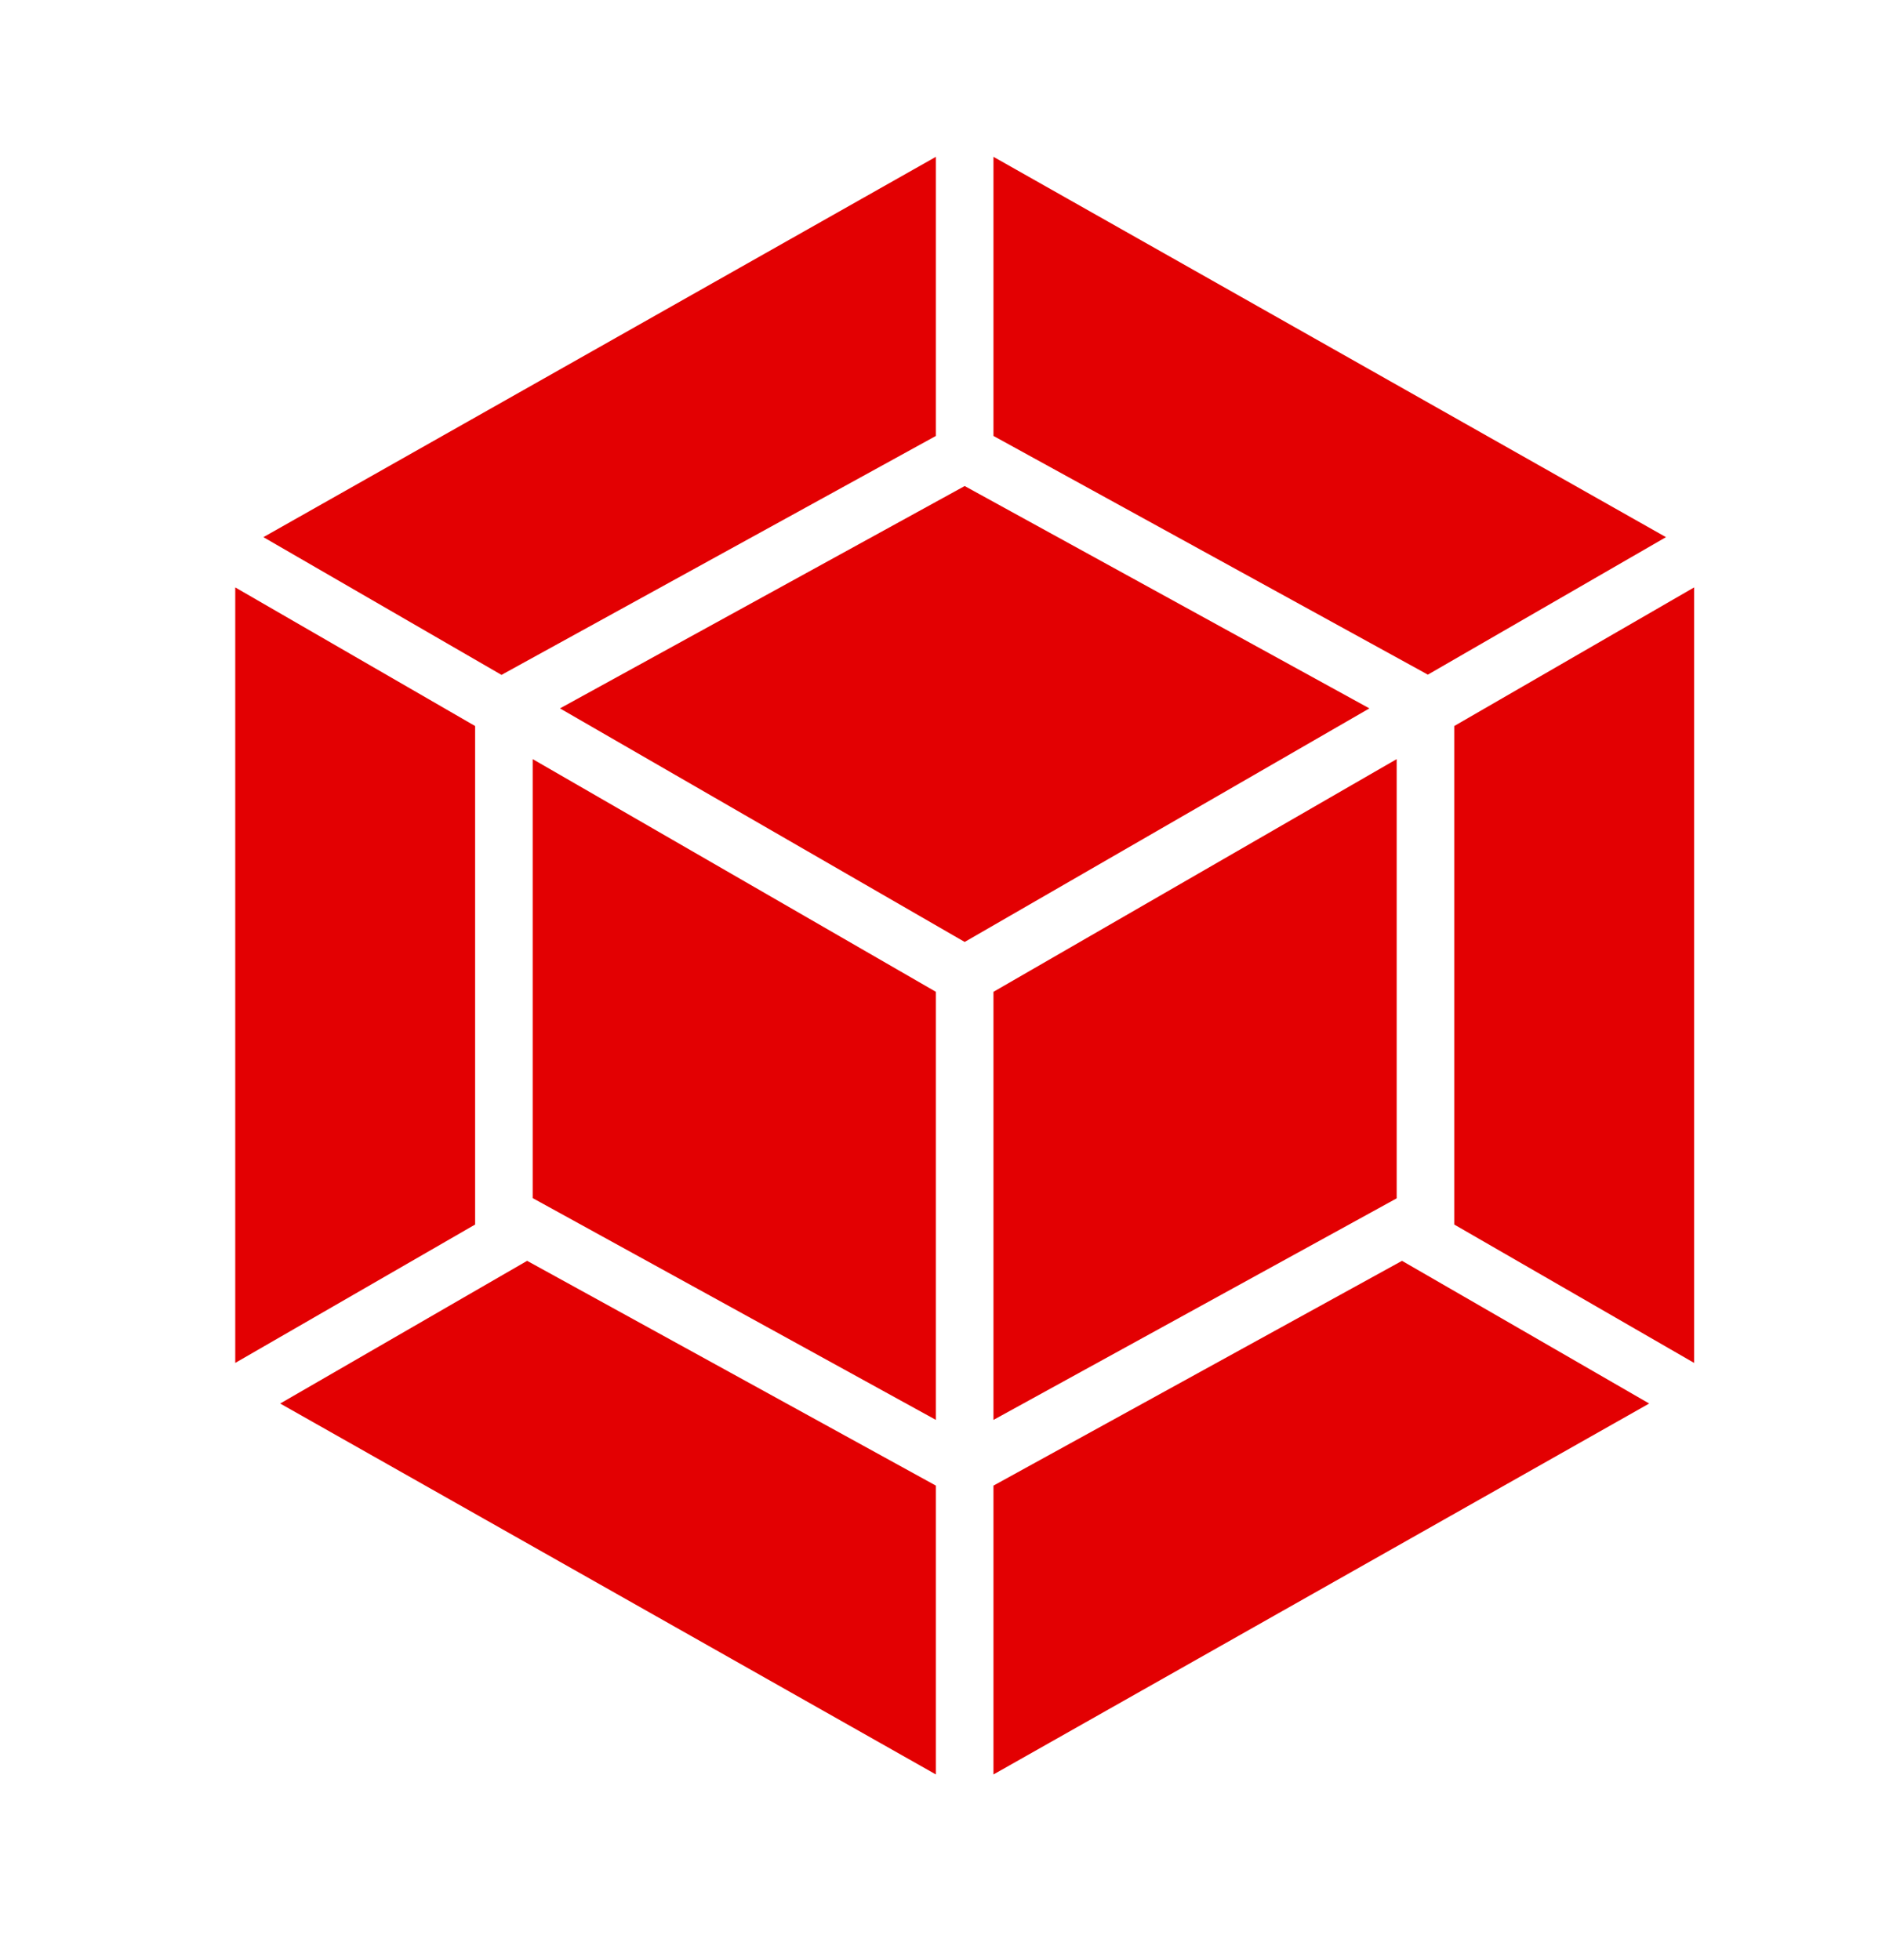
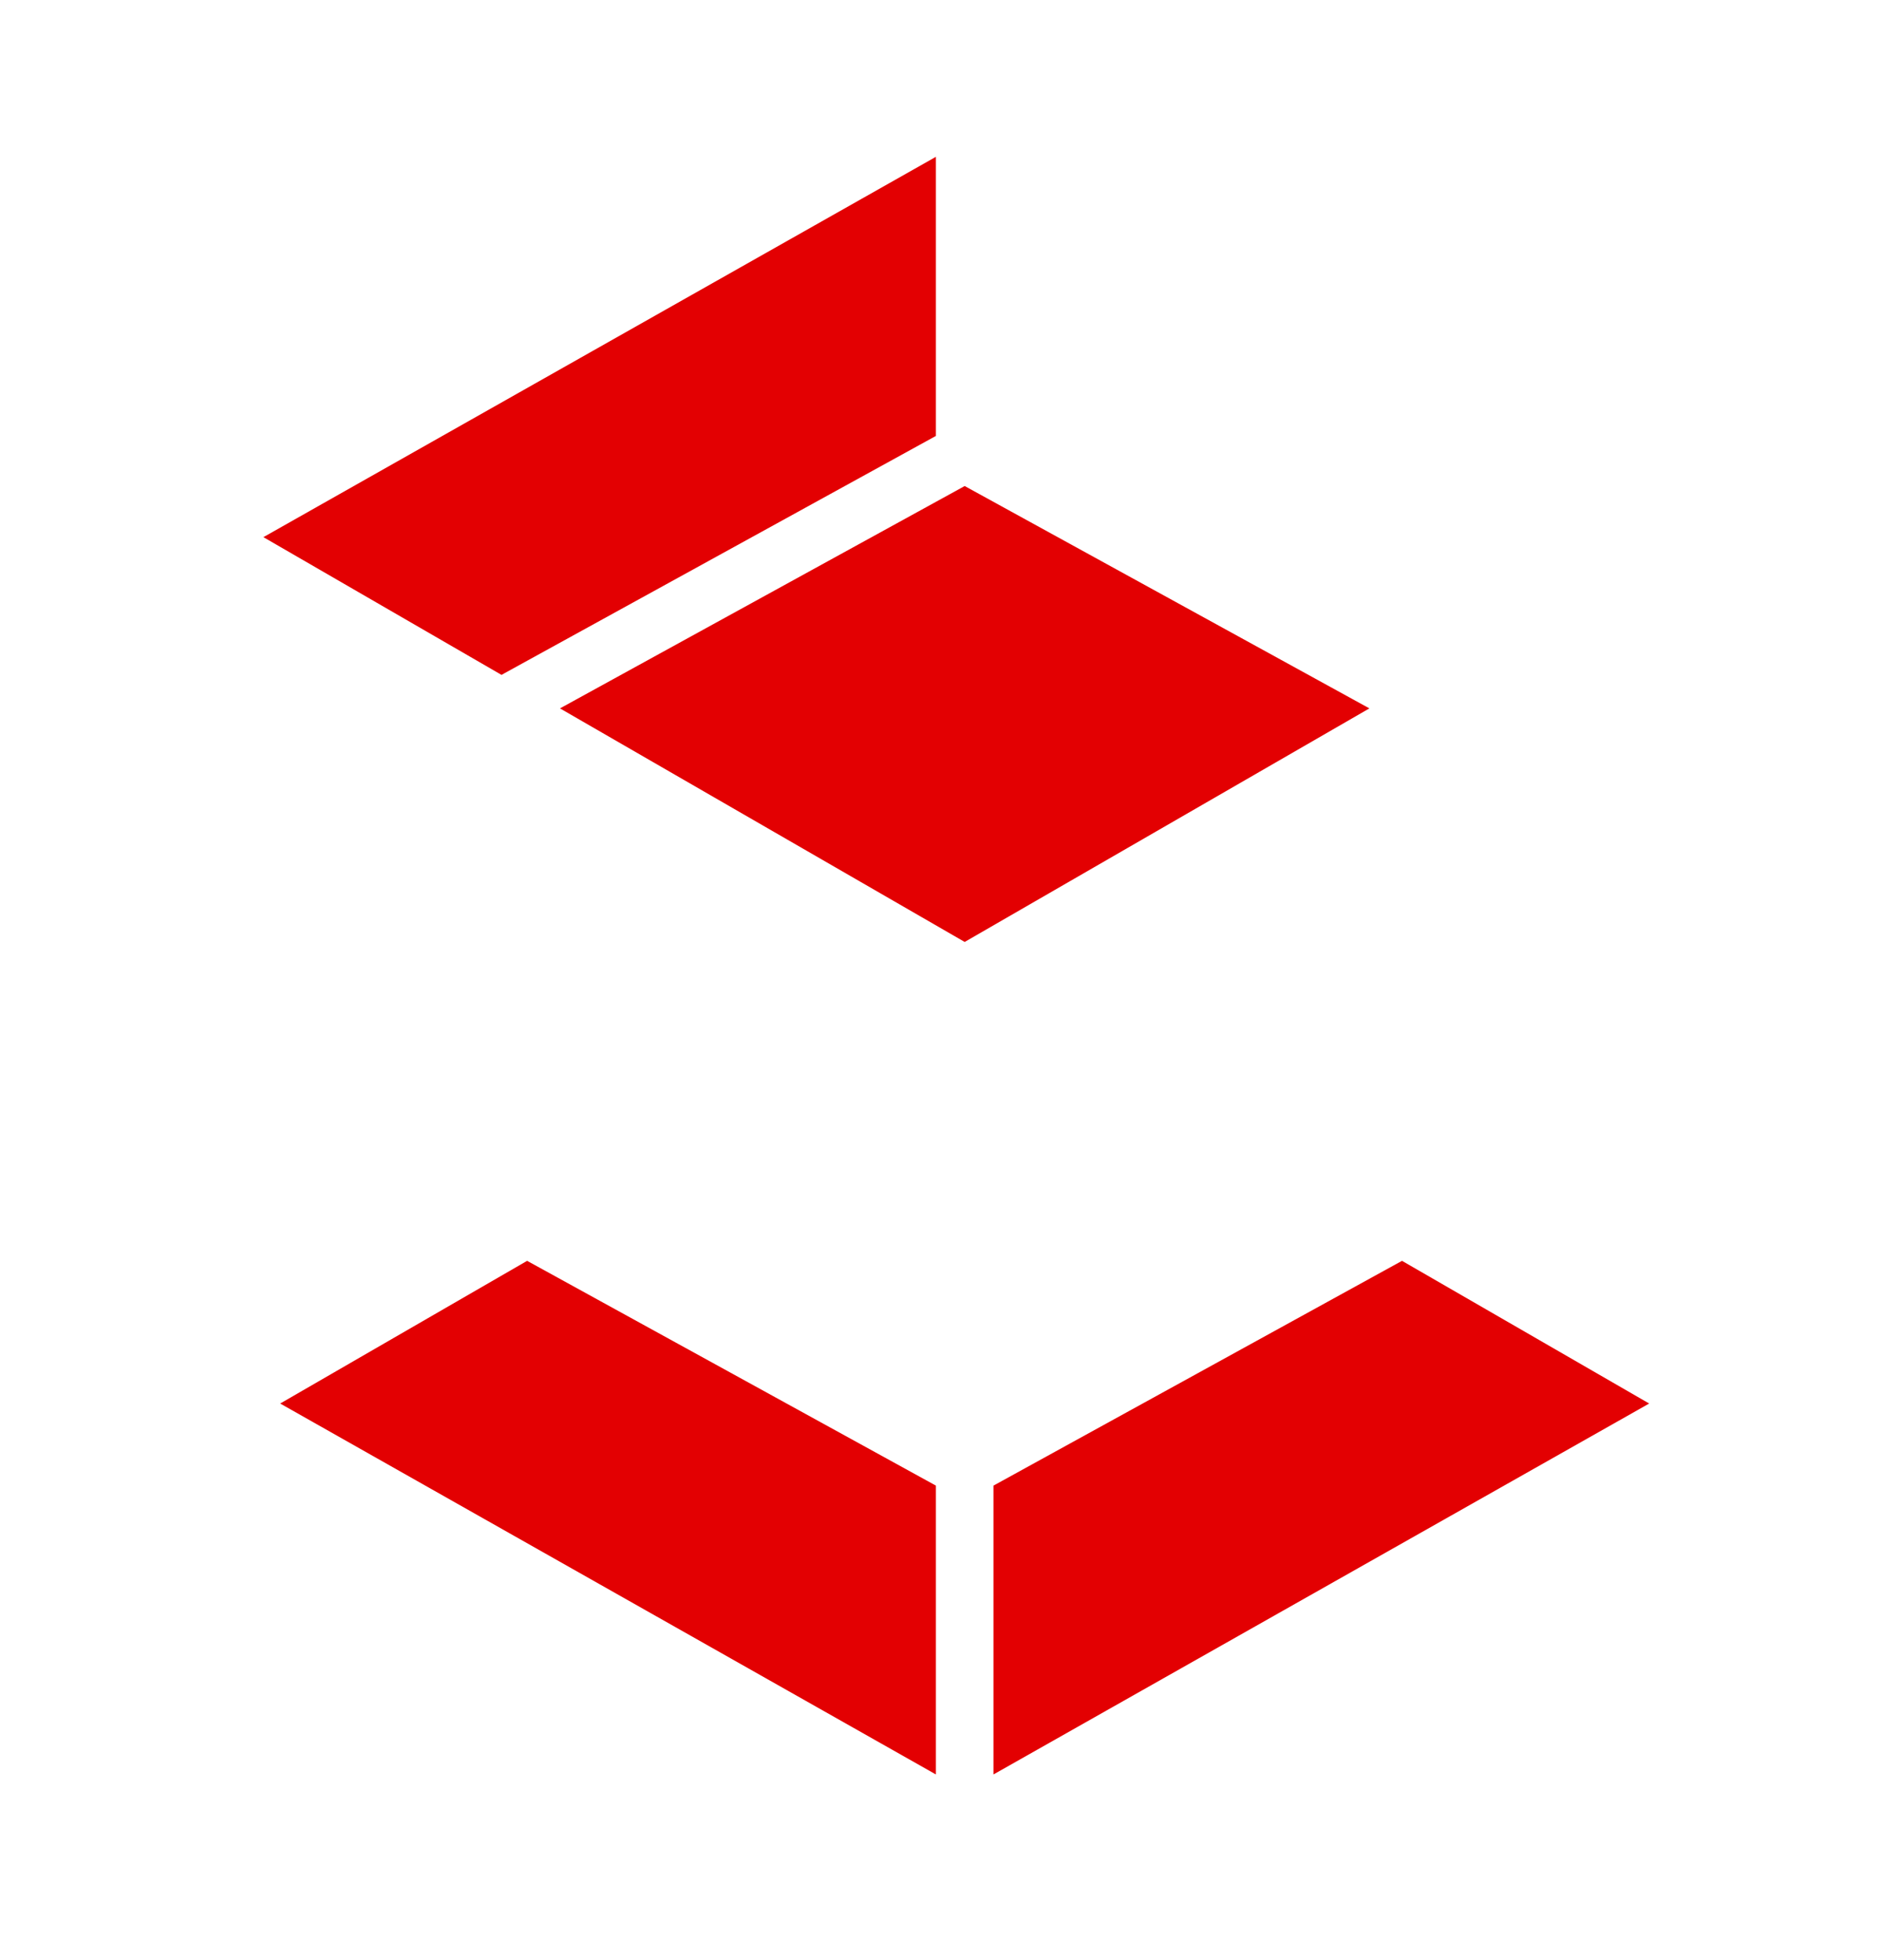
<svg xmlns="http://www.w3.org/2000/svg" width="24" height="25" viewBox="0 0 24 25" fill="none">
  <path d="M12.669 22.632L21.031 17.901L17.879 16.081L12.669 18.948V22.632Z" fill="#E30002" />
-   <path d="M21.604 7.492V17.383L18.545 15.618V9.26L21.604 7.492Z" fill="#E30002" />
  <path d="M11.935 22.632L3.573 17.901L6.722 16.081L11.935 18.948V22.632Z" fill="#E30002" />
-   <path d="M3 7.492V17.383L6.059 15.618V9.26L3 7.492Z" fill="#E30002" />
  <path d="M11.935 2L3.359 6.851L6.396 8.608L6.44 8.583L11.935 5.56V2Z" fill="#E30002" />
-   <path d="M12.669 2L21.245 6.851L18.208 8.605L18.164 8.58L12.669 5.56V2Z" fill="#E30002" />
-   <path d="M6.793 15.281L11.935 18.11V12.65L6.793 9.682V15.281Z" fill="#E30002" />
-   <path d="M17.811 15.284L12.669 18.11V12.65L17.811 9.682V15.284Z" fill="#E30002" />
  <path d="M12.302 6.199L7.141 9.035L12.302 12.014L17.463 9.035L12.302 6.199Z" fill="#E30002" />
</svg>